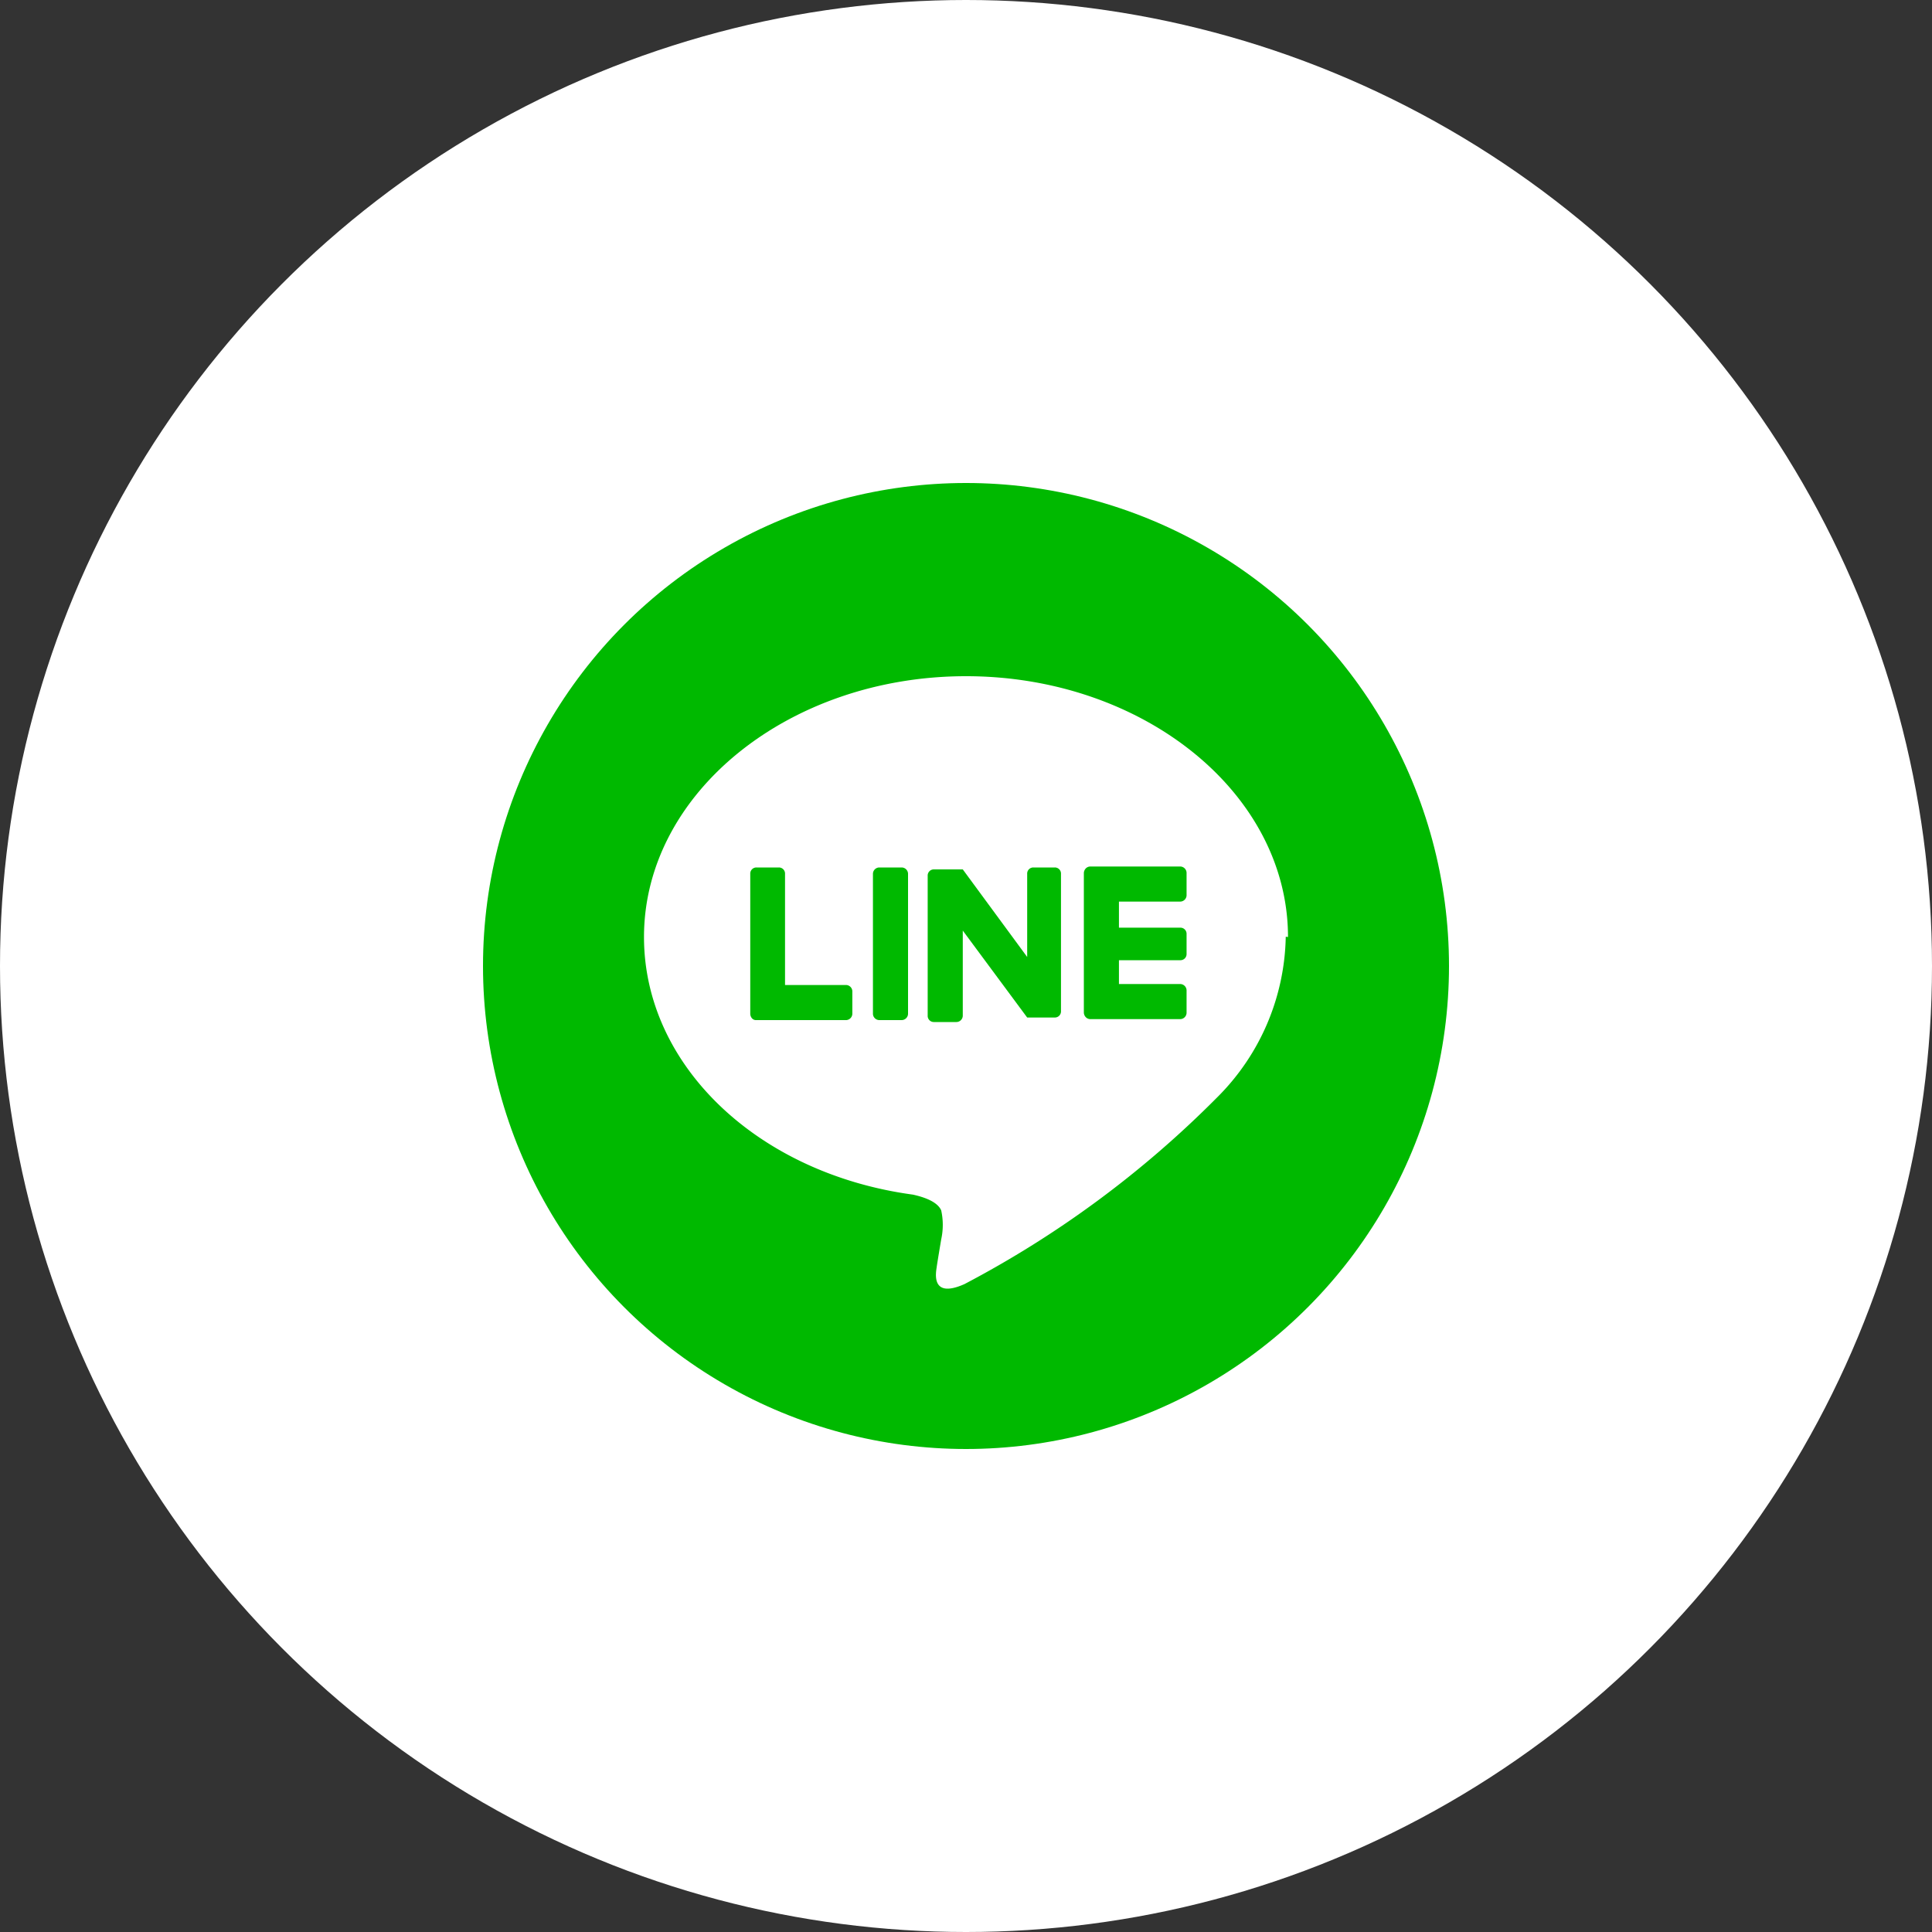
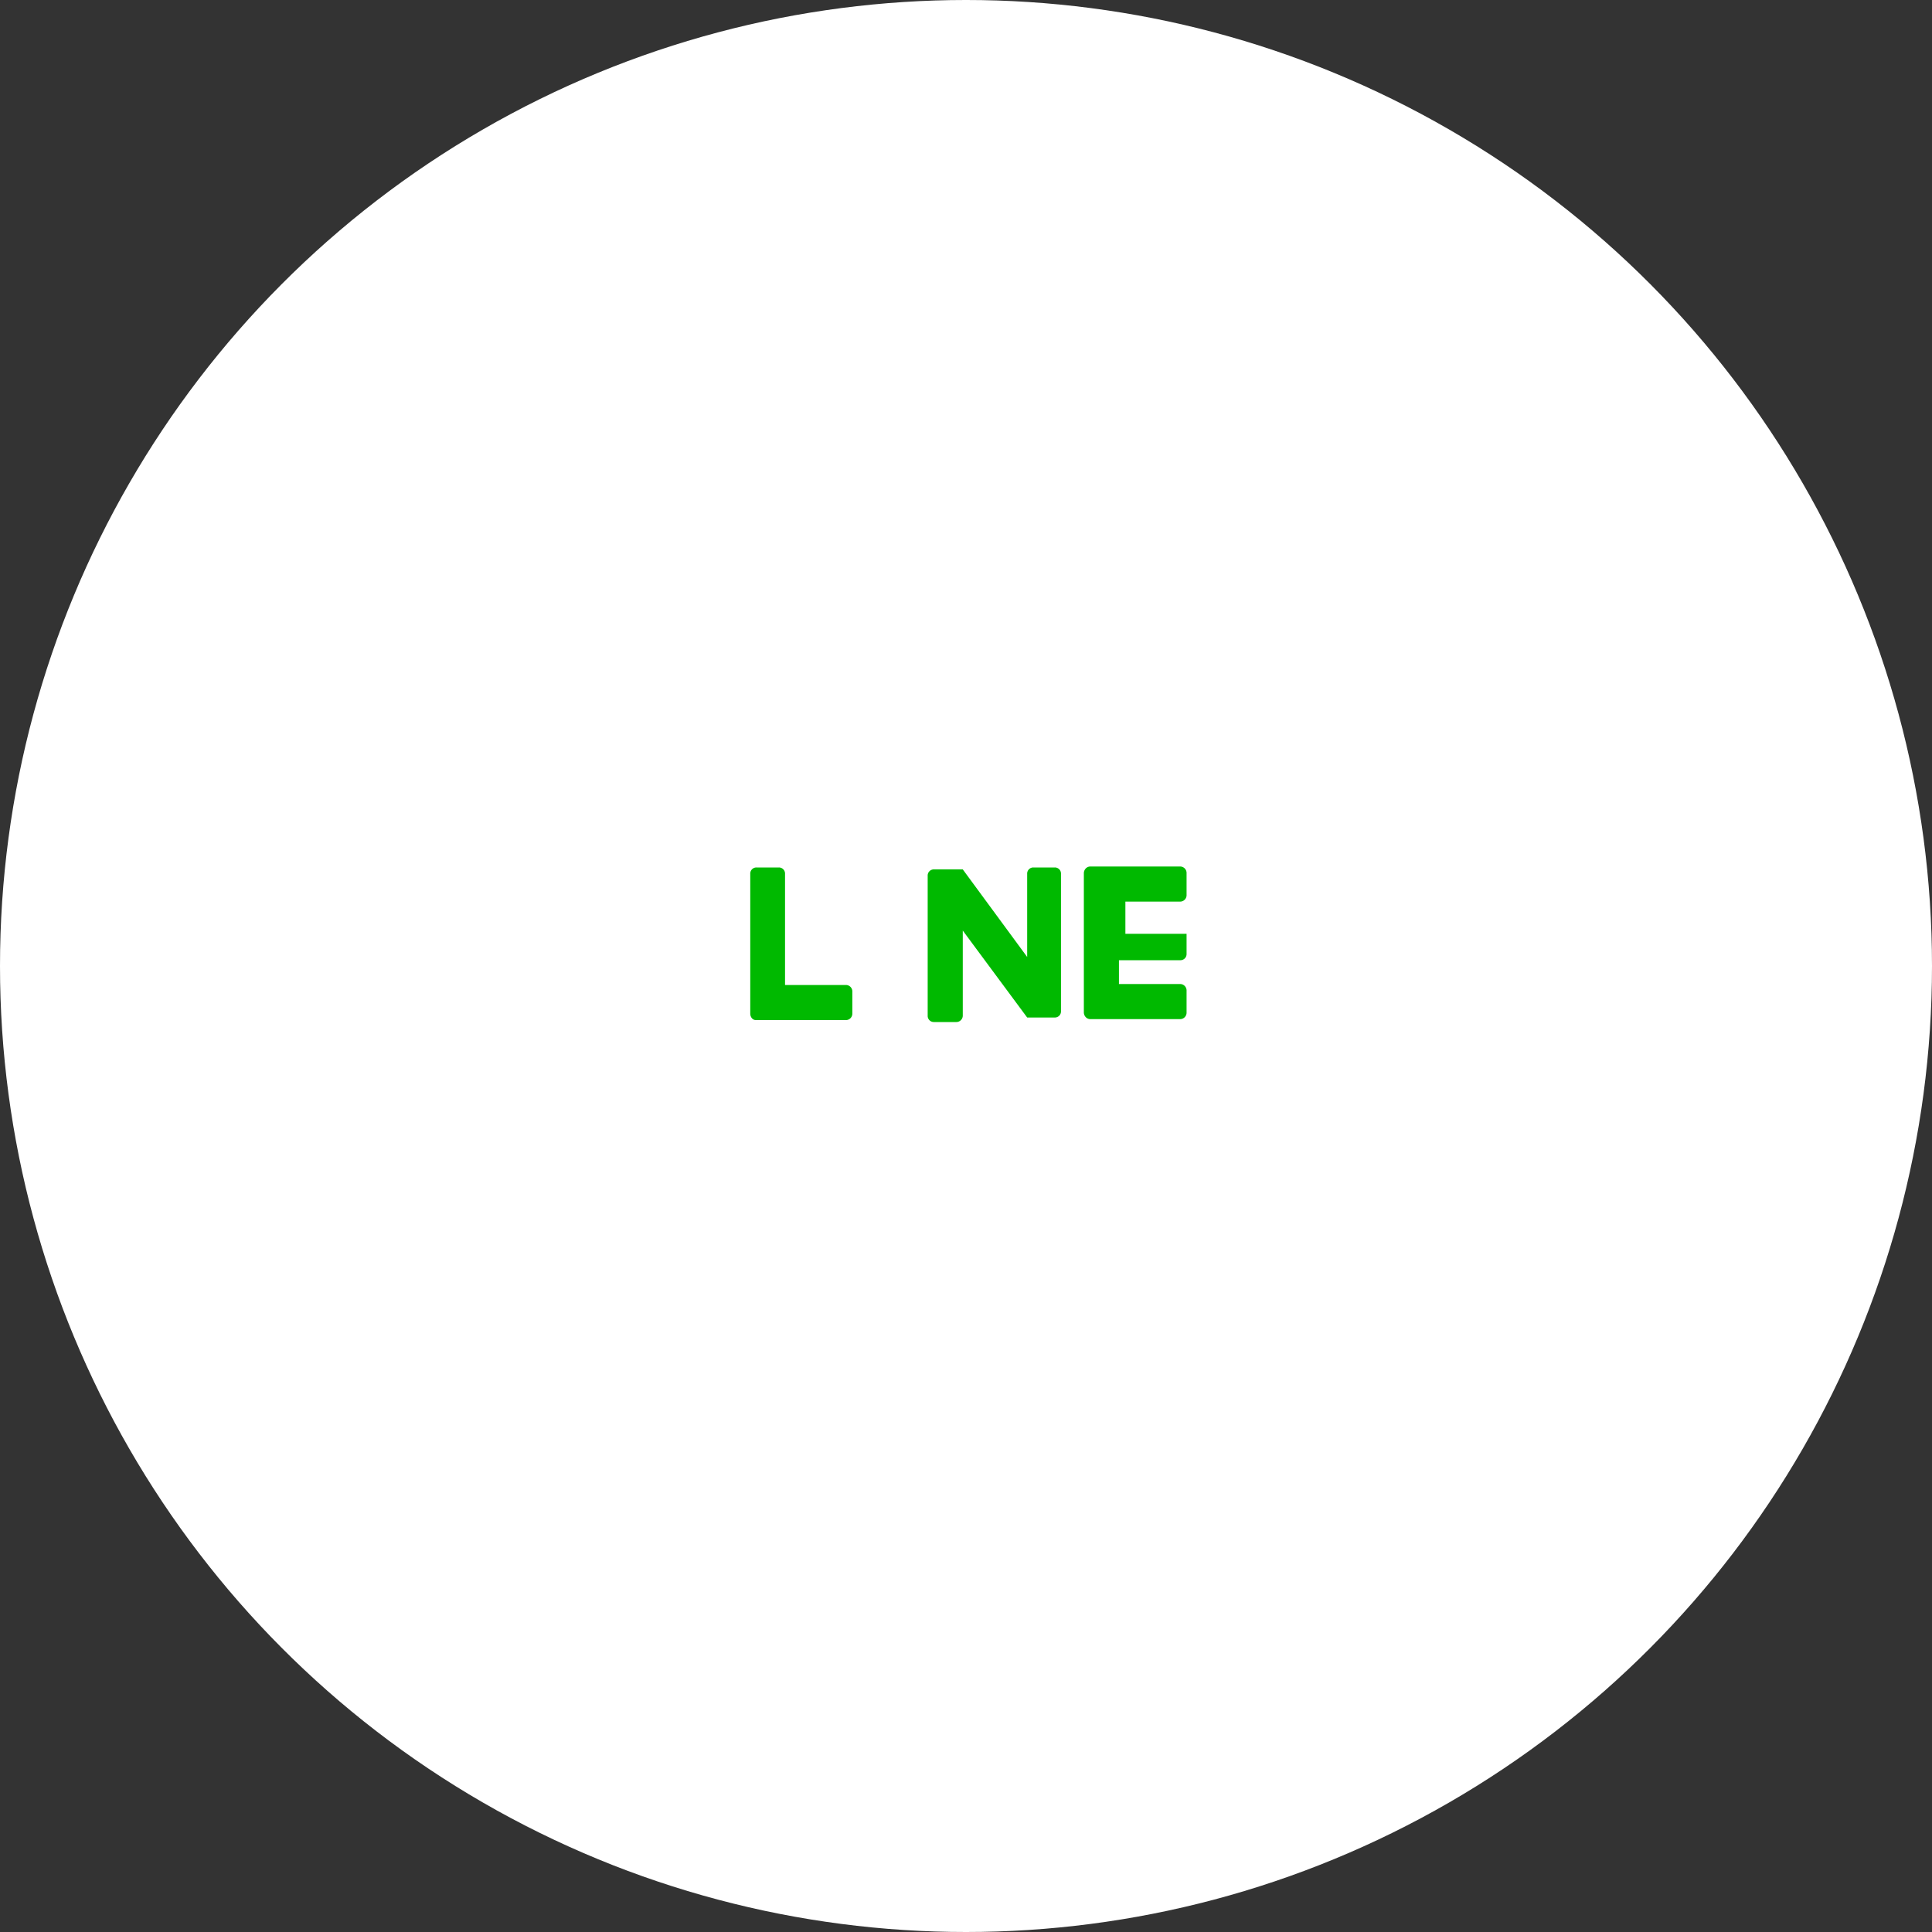
<svg xmlns="http://www.w3.org/2000/svg" width="60" height="60" viewBox="0 0 60 60">
  <rect x="0" y="0" width="60" height="60" fill="#333333" stroke="none" />
  <defs>
    <style>.cls-1{fill:#fff;}.cls-2{fill:#00b900;}</style>
  </defs>
  <g id="レイヤー_2" data-name="レイヤー 2">
    <g id="コンテンツ">
      <circle class="cls-1" cx="30" cy="30" r="30" />
      <g id="アートワーク_28" data-name="アートワーク 28">
-         <circle class="cls-2" cx="30" cy="30" r="15" />
        <g id="TYPE_A" data-name="TYPE A">
          <path class="cls-1" d="M40,29.1C40,24.63,35.5,21,30,21s-10,3.63-10,8.1c0,4,3.55,7.35,8.35,8,.32.07.76.21.88.49a2.1,2.1,0,0,1,0,.9s-.12.71-.14.86-.2,1,.86.53a32,32,0,0,0,7.84-5.79h0a7.21,7.21,0,0,0,2.14-5" />
-           <path class="cls-2" d="M28,26.94h-.7a.2.2,0,0,0-.19.2v4.34a.2.2,0,0,0,.19.2H28a.2.2,0,0,0,.2-.2V27.14a.2.2,0,0,0-.2-.2" />
          <path class="cls-2" d="M32.79,26.94h-.7a.19.19,0,0,0-.19.2v2.58L29.9,27v0H29a.19.19,0,0,0-.19.2v4.34a.19.19,0,0,0,.19.2h.7a.2.2,0,0,0,.2-.2V28.9l2,2.7.05,0h.81a.19.19,0,0,0,.19-.2V27.14a.19.19,0,0,0-.19-.2" />
          <path class="cls-2" d="M26.29,30.59H24.38V27.14a.19.19,0,0,0-.19-.2h-.7a.19.19,0,0,0-.19.2v4.34h0a.22.22,0,0,0,.05.14h0a.16.16,0,0,0,.13.06h2.8a.2.2,0,0,0,.19-.2v-.7a.2.2,0,0,0-.19-.19" />
-           <path class="cls-2" d="M36.65,28a.2.2,0,0,0,.2-.19v-.7a.2.2,0,0,0-.2-.2H33.86a.2.2,0,0,0-.14.06h0a.22.22,0,0,0-.06.14h0v4.34h0a.22.22,0,0,0,.06.14h0a.2.2,0,0,0,.14.06h2.79a.2.2,0,0,0,.2-.2v-.7a.2.2,0,0,0-.2-.19h-1.9v-.74h1.9a.19.19,0,0,0,.2-.19V29a.19.19,0,0,0-.2-.19h-1.9V28Z" />
+           <path class="cls-2" d="M36.65,28a.2.2,0,0,0,.2-.19v-.7a.2.2,0,0,0-.2-.2H33.86a.2.2,0,0,0-.14.06h0a.22.22,0,0,0-.06.14h0v4.34h0a.22.22,0,0,0,.06.14h0a.2.2,0,0,0,.14.06h2.79a.2.2,0,0,0,.2-.2v-.7a.2.2,0,0,0-.2-.19h-1.9v-.74h1.9a.19.19,0,0,0,.2-.19V29h-1.9V28Z" />
        </g>
      </g>
    </g>
  </g>
</svg>